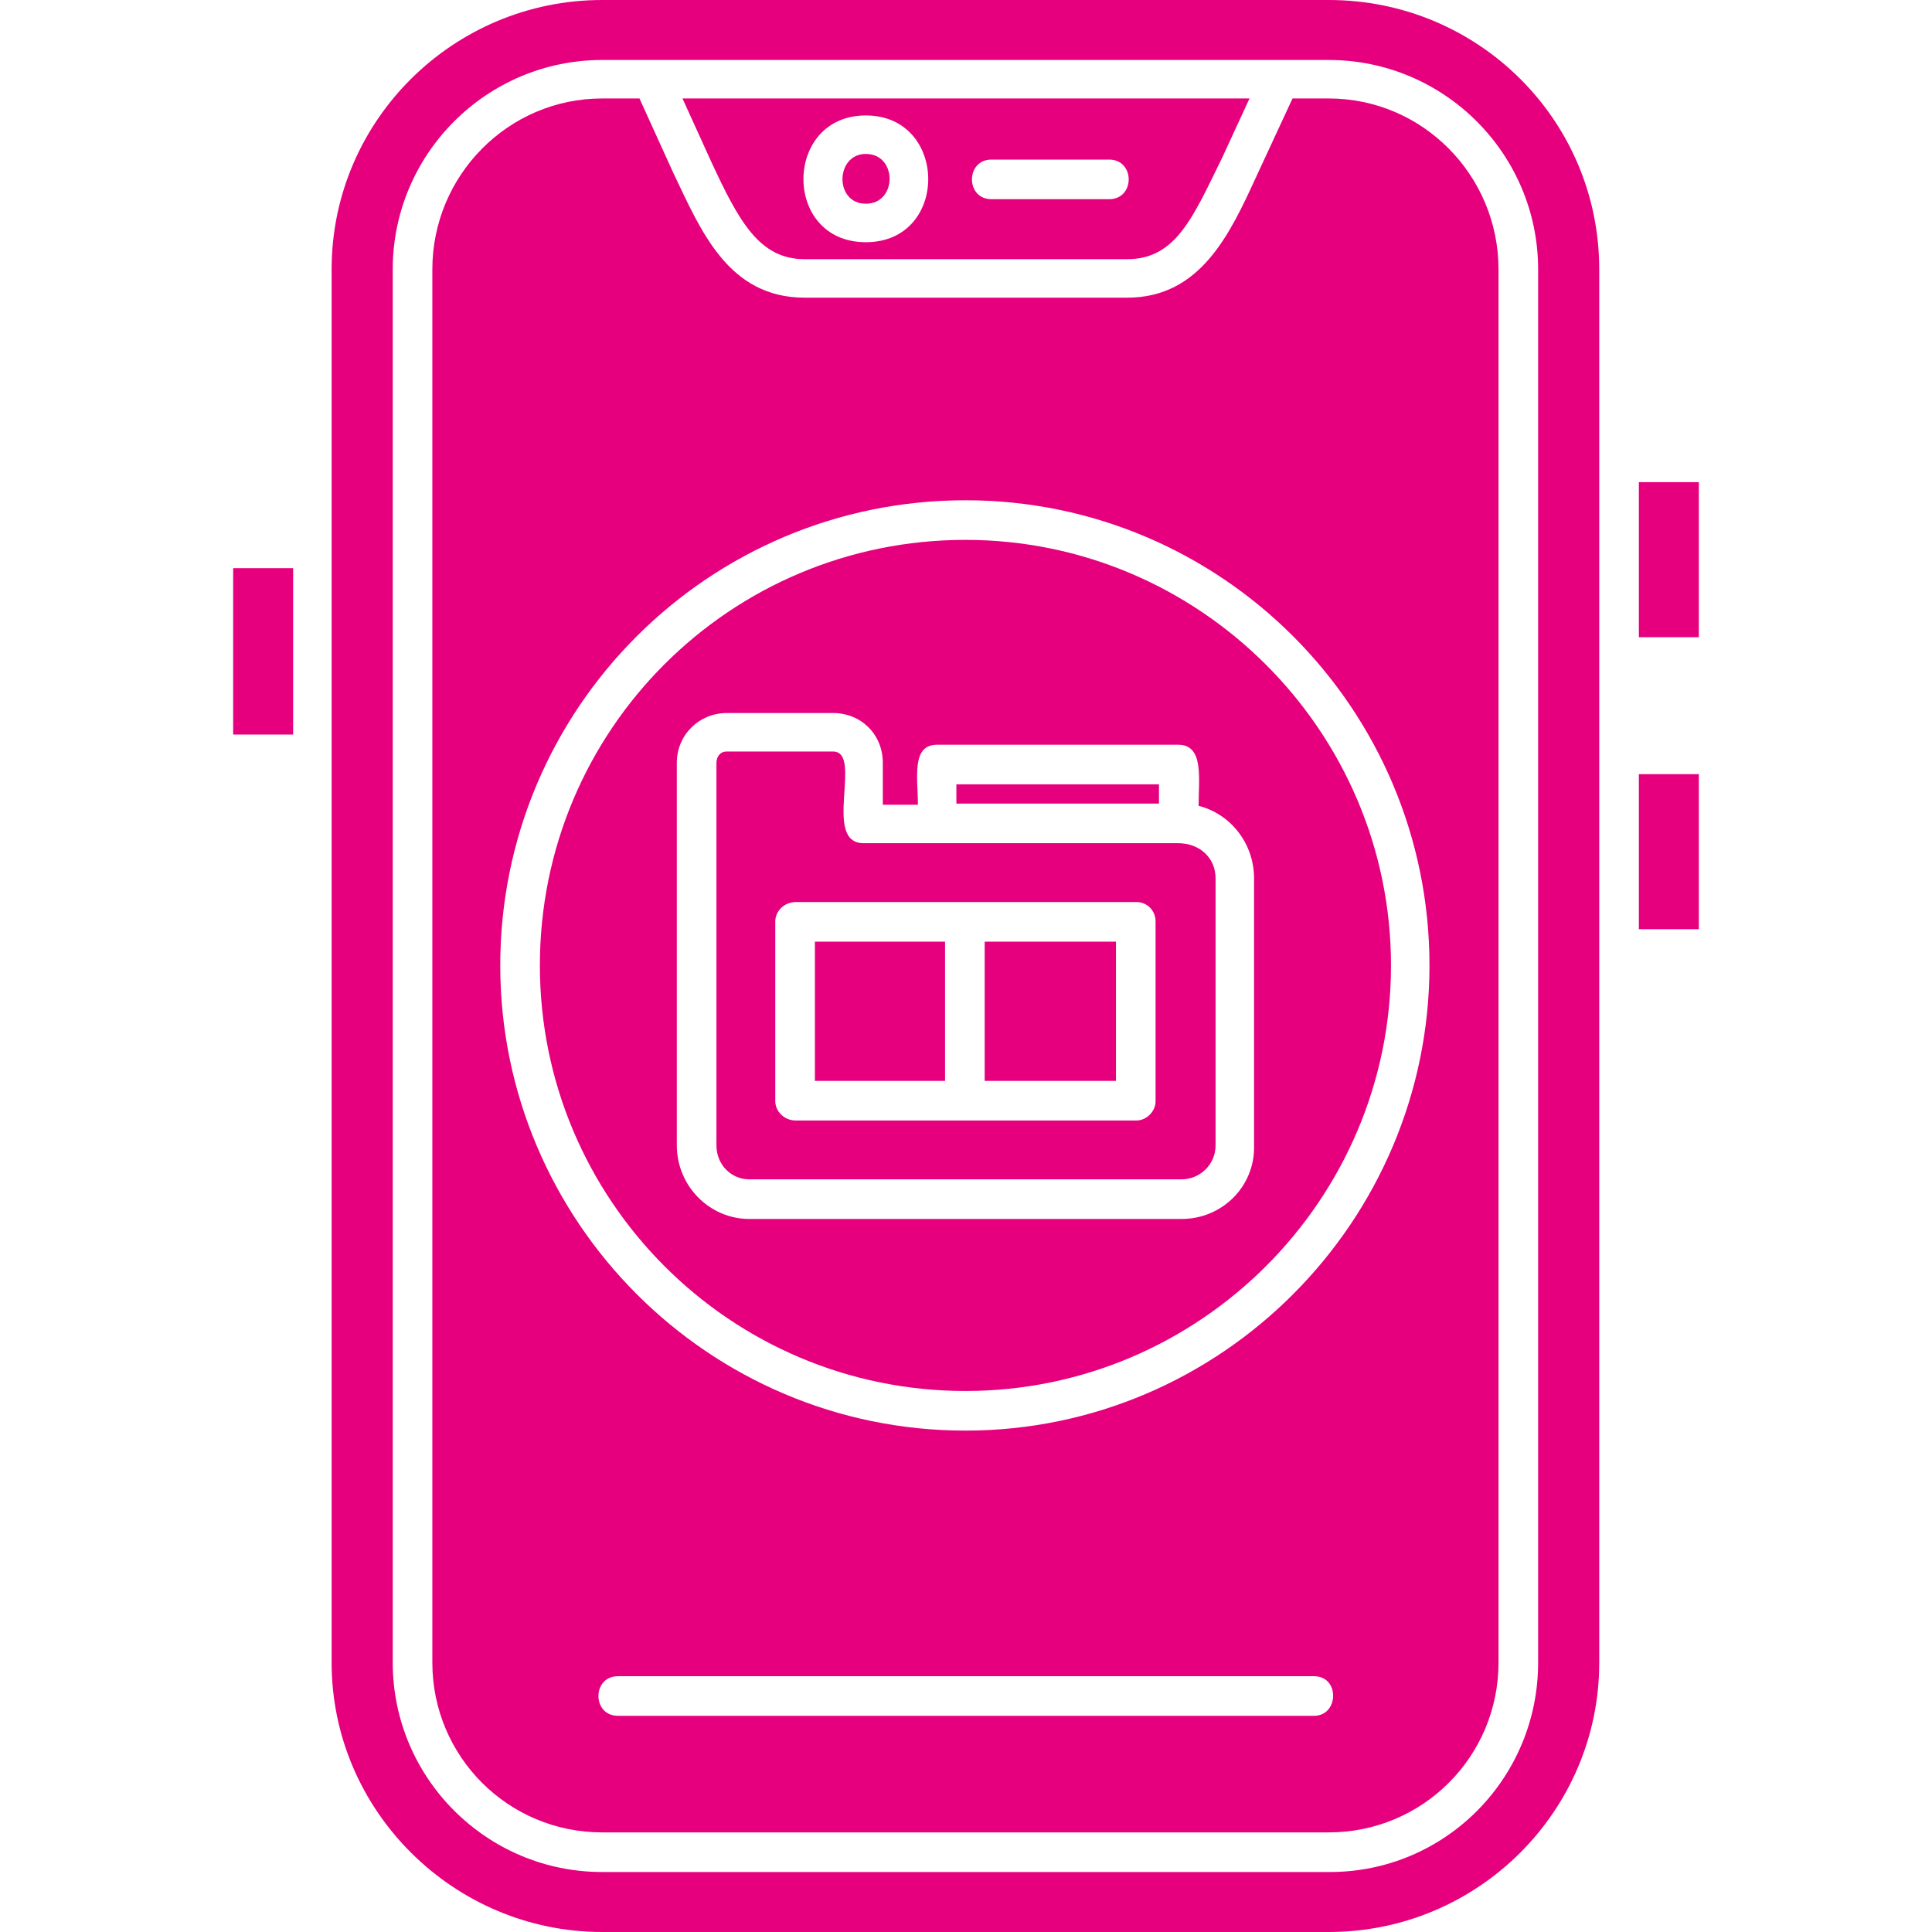
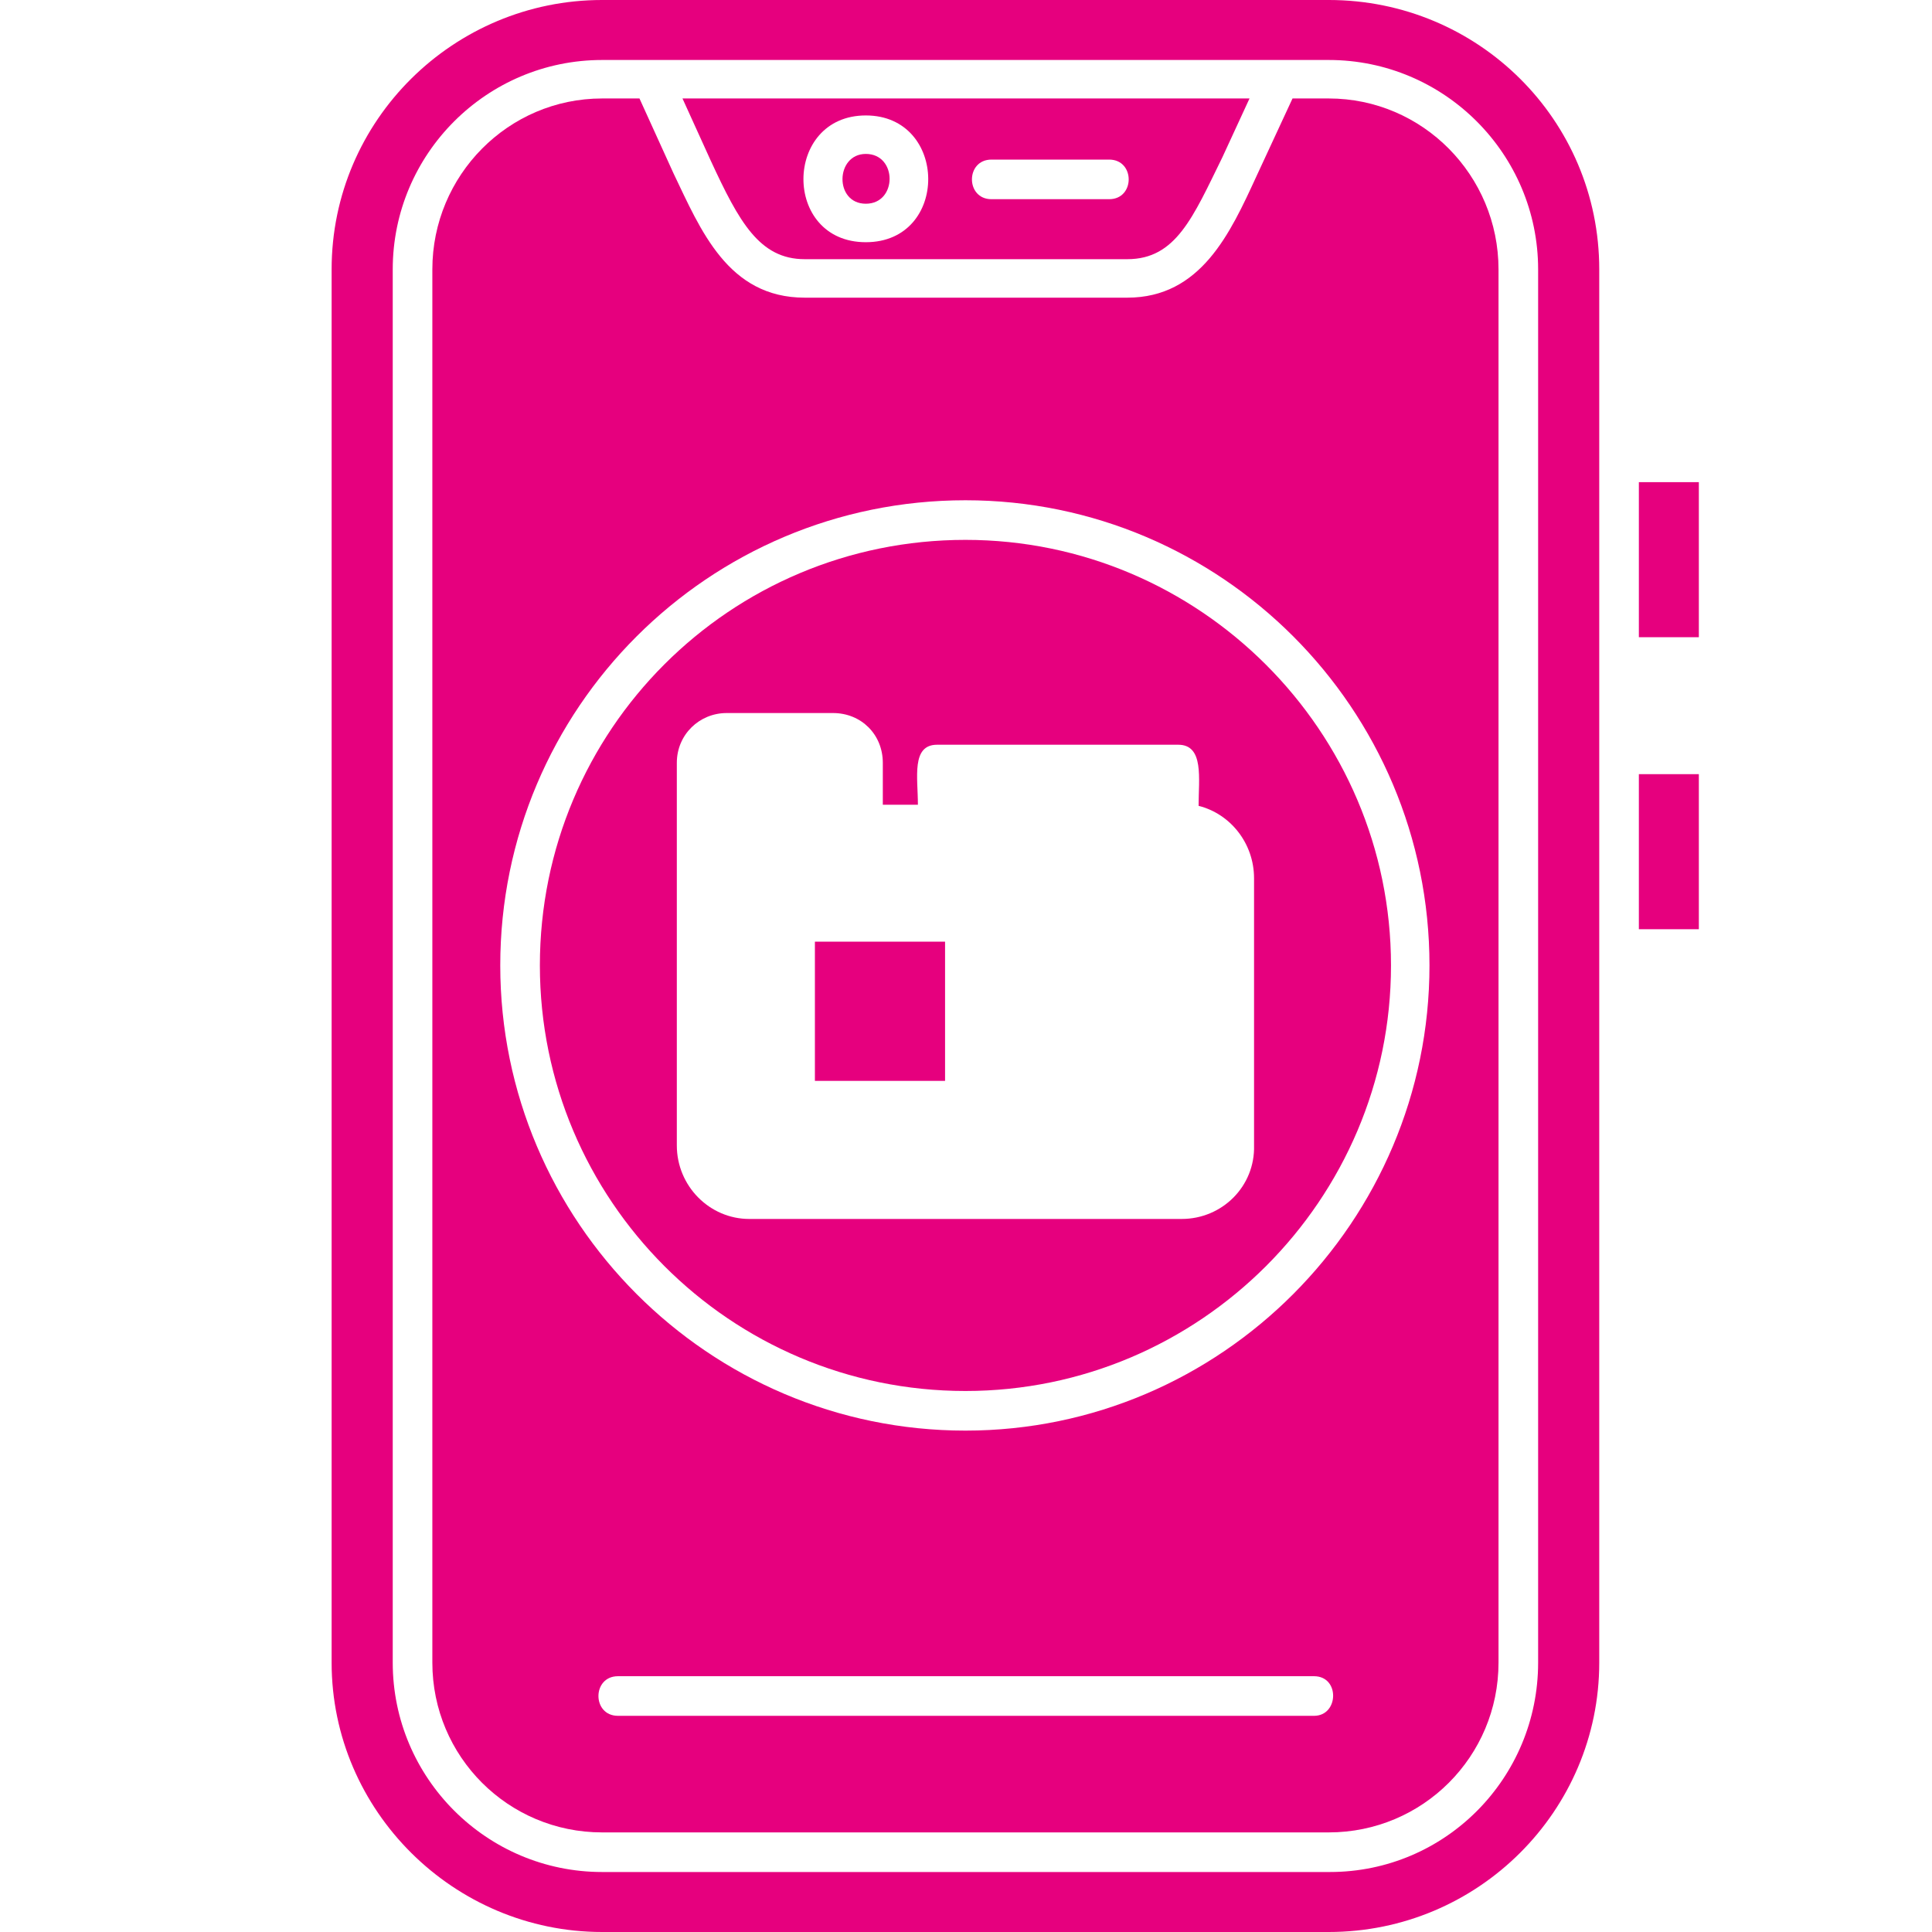
<svg xmlns="http://www.w3.org/2000/svg" clip-rule="evenodd" fill="#e6007e" fill-rule="evenodd" height="1.707in" image-rendering="optimizeQuality" shape-rendering="geometricPrecision" text-rendering="geometricPrecision" viewBox="0 0 1707 1707" width="1.707in">
-   <path d="m259 649v-147h-53v147z" fill="#e6007e" />
  <path d="m765 136c-27 0-28 44 0 44s28-44 0-44z" fill="#e6007e" />
  <path d="m1448 426v137h53v-137z" fill="#e6007e" />
  <path d="m1501 684h-53v137h53z" fill="#e6007e" />
  <path d="m532 53h642c102 0 185 83 185 185v1231c0 102-82 185-184 185h-643c-102 0-185-83-185-185v-1231c0-102 83-185 185-185zm881 1416v-1231c0-132-107-238-239-238h-642c-131 0-239 106-239 238v1231c0 131 108 238 239 238h642c132 0 239-107 239-238z" fill="#e6007e" />
  <path d="m1104 87h-501l25 55c25 54 43 87 83 87h285c43 0 58-37 84-90zm-124 54c23 0 23 35 0 35h-104c-23 0-23-35 0-35zm-215-39c73 0 74 112 0 112s-73-112 0-112z" fill="#e6007e" />
  <path d="m711 263c-68 0-92-60-116-110l-30-66h-33c-83 0-150 68-150 151v1231c0 83 67 150 150 150h642c83 0 150-67 150-150v-1231c0-83-67-151-150-151h-32l-32 69c-23 50-49 107-114 107zm-269 590c0-227 184-411 411-411 226 0 410 184 410 411 0 226-184 411-410 411-227 0-411-185-411-411zm104 628h615c23 0 22 35 0 35h-615c-23 0-23-35 0-35z" fill="#e6007e" />
  <path d="m1044 1077h-382c-35 0-64-29-64-65v-338c0-25 20-44 44-44h94c25 0 44 19 44 44v37h31c0-24-6-53 17-53h213c23 0 18 30 18 54 28 7 49 33 49 64v236c1 36-28 65-64 65zm-191-600c-208 0-376 168-376 376 0 207 168 376 376 376 207 0 376-169 376-376s-169-376-376-376z" fill="#e6007e" />
-   <path d="m662 1042h382c16 0 30-13 30-30v-236c0-18-14-31-33-31h-278c-37 0 0-81-27-81h-94c-6 0-9 5-9 10v338c0 17 13 30 29 30zm41-52c-10 0-18-8-18-17v-159c0-9 8-17 18-17h301c10 0 17 8 17 17v159c0 9-8 17-17 17z" fill="#e6007e" />
  <path d="m720 955h115v-123h-115z" fill="#e6007e" />
-   <path d="m870 832v123h116v-123z" fill="#e6007e" />
-   <path d="m845 710h179v-17h-179z" fill="#e6007e" />
</svg>